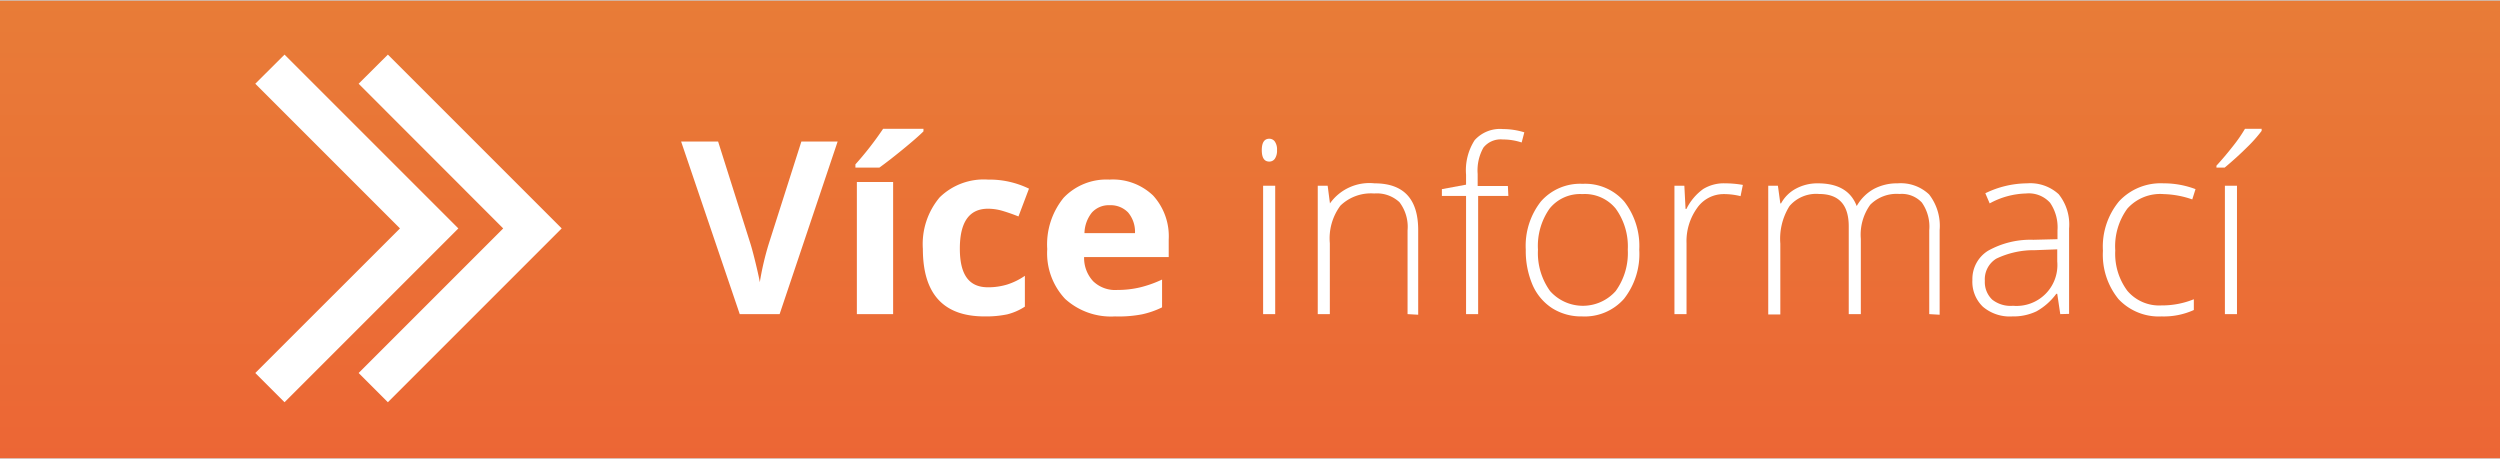
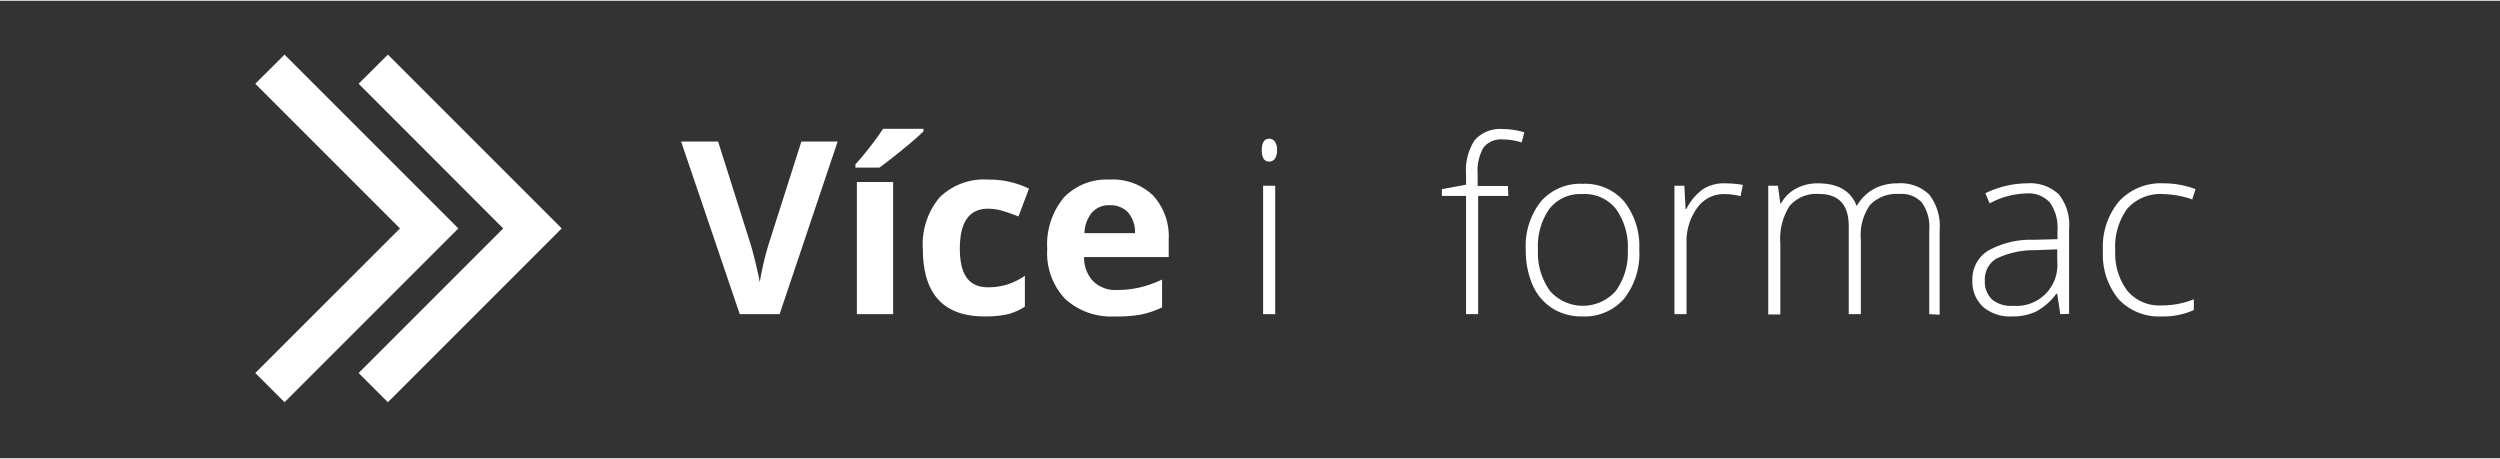
<svg xmlns="http://www.w3.org/2000/svg" id="Vrstva_1" data-name="Vrstva 1" width="7.3cm" height="1.34cm" viewBox="0 0 206.83 37.85">
  <rect x="0" y="0" width="206.83" height="37.85" fill="#333333" stroke="none" />
  <defs>
    <style>.cls-1{fill:url(#Nové_políčko_přechodu_1);}.cls-2{fill:#fff;}</style>
    <linearGradient id="Nové_políčko_přechodu_1" x1="103.42" y1="37.85" x2="103.42" gradientUnits="userSpaceOnUse">
      <stop offset="0" stop-color="#ec6635" />
      <stop offset="1" stop-color="#e87c37" />
    </linearGradient>
  </defs>
  <title>Viceinfo</title>
-   <rect class="cls-1" width="206.83" height="37.85" />
  <path class="cls-2" d="M66.3,11.65h3L64.5,25.93H61.2L56.35,11.65h3.06l2.69,8.5c.15.5.3,1.08.46,1.75s.26,1.13.3,1.39a23.68,23.68,0,0,1,.73-3.14Z" />
  <path class="cls-2" d="M70.77,13.81v-.27a26.78,26.78,0,0,0,2.29-2.94H76.4v.21c-.34.34-.91.84-1.73,1.51s-1.46,1.16-1.92,1.49Zm3.12,12.12h-3V15h3Z" />
  <path class="cls-2" d="M81.45,26.12q-5.1,0-5.1-5.59a6,6,0,0,1,1.39-4.26,5.22,5.22,0,0,1,4-1.47,7.48,7.48,0,0,1,3.39.75l-.87,2.3c-.47-.19-.91-.34-1.31-.46a4.28,4.28,0,0,0-1.21-.18c-1.55,0-2.33,1.1-2.33,3.3s.78,3.2,2.33,3.2a5.41,5.41,0,0,0,1.59-.23,5.49,5.49,0,0,0,1.46-.72v2.55a4.79,4.79,0,0,1-1.46.64A8.67,8.67,0,0,1,81.45,26.12Z" />
  <path class="cls-2" d="M92.24,26.12a5.64,5.64,0,0,1-4.12-1.45,5.51,5.51,0,0,1-1.48-4.12A6.1,6.1,0,0,1,88,16.3a4.89,4.89,0,0,1,3.79-1.5,4.81,4.81,0,0,1,3.61,1.32,5,5,0,0,1,1.29,3.64v1.45h-7a2.83,2.83,0,0,0,.75,2,2.62,2.62,0,0,0,2,.72,8.06,8.06,0,0,0,1.87-.21,9.63,9.63,0,0,0,1.83-.65v2.3a7.17,7.17,0,0,1-1.67.58A10.28,10.28,0,0,1,92.24,26.12Zm-.42-9.2a1.89,1.89,0,0,0-1.48.6,2.82,2.82,0,0,0-.62,1.71H93.9a2.48,2.48,0,0,0-.57-1.71A2,2,0,0,0,91.82,16.92Z" />
  <path class="cls-2" d="M104.39,12.36c0-.62.21-.94.62-.94a.55.55,0,0,1,.47.25,1.14,1.14,0,0,1,.17.69,1.19,1.19,0,0,1-.17.7.55.55,0,0,1-.47.25C104.6,13.31,104.39,13,104.39,12.36Zm1.11,13.57h-1V15.31h1Z" />
-   <path class="cls-2" d="M116.45,25.93V19a3.36,3.36,0,0,0-.67-2.33,2.74,2.74,0,0,0-2.09-.72,3.63,3.63,0,0,0-2.79,1,4.53,4.53,0,0,0-.88,3.12v5.86h-1V15.31h.82l.19,1.46h0a4,4,0,0,1,3.69-1.66q3.61,0,3.61,3.87v7Z" />
  <path class="cls-2" d="M124.79,16.15h-2.5v9.78h-1V16.15h-2v-.56l2-.37V14.4a4.61,4.61,0,0,1,.71-2.86,2.82,2.82,0,0,1,2.35-.92,6,6,0,0,1,1.76.27l-.22.84a5,5,0,0,0-1.56-.25,1.83,1.83,0,0,0-1.6.67,3.82,3.82,0,0,0-.48,2.18v1h2.5Z" />
  <path class="cls-2" d="M135.62,20.6a6,6,0,0,1-1.26,4.06,4.33,4.33,0,0,1-3.47,1.46,4.49,4.49,0,0,1-2.46-.67,4.36,4.36,0,0,1-1.64-1.94,7.13,7.13,0,0,1-.56-2.91,5.94,5.94,0,0,1,1.26-4,4.32,4.32,0,0,1,3.45-1.45,4.27,4.27,0,0,1,3.44,1.47A6,6,0,0,1,135.62,20.6Zm-8.38,0a5.37,5.37,0,0,0,1,3.42,3.63,3.63,0,0,0,5.43,0,5.37,5.37,0,0,0,1-3.42,5.33,5.33,0,0,0-1-3.4A3.3,3.3,0,0,0,130.91,16a3.24,3.24,0,0,0-2.71,1.2A5.36,5.36,0,0,0,127.24,20.6Z" />
  <path class="cls-2" d="M142.74,15.11a8.47,8.47,0,0,1,1.45.13l-.19.93a5.67,5.67,0,0,0-1.38-.17,2.67,2.67,0,0,0-2.22,1.16,4.7,4.7,0,0,0-.87,2.91v5.86h-1V15.31h.82l.1,1.92h.07a4.46,4.46,0,0,1,1.39-1.65A3.26,3.26,0,0,1,142.74,15.11Z" />
  <path class="cls-2" d="M159.61,25.93V19A3.47,3.47,0,0,0,159,16.7a2.27,2.27,0,0,0-1.85-.71,3.07,3.07,0,0,0-2.42.89,4.25,4.25,0,0,0-.78,2.83v6.22h-1V18.67c0-1.79-.82-2.68-2.46-2.68a2.9,2.9,0,0,0-2.44,1,5.09,5.09,0,0,0-.76,3.11v5.86h-1V15.31h.8l.2,1.46h.06a3,3,0,0,1,1.25-1.23,3.73,3.73,0,0,1,1.79-.43c1.67,0,2.74.62,3.22,1.88h0a3.67,3.67,0,0,1,1.39-1.4,4.07,4.07,0,0,1,2-.48,3.4,3.4,0,0,1,2.6.92,4.23,4.23,0,0,1,.87,2.95v7Z" />
  <path class="cls-2" d="M170.45,25.93l-.25-1.68h-.08a5.14,5.14,0,0,1-1.64,1.45,4.44,4.44,0,0,1-2,.42,3.43,3.43,0,0,1-2.43-.8,2.86,2.86,0,0,1-.87-2.22,2.75,2.75,0,0,1,1.29-2.41,7.18,7.18,0,0,1,3.75-.91l2-.05V19a3.59,3.59,0,0,0-.61-2.28,2.37,2.37,0,0,0-2-.77,6.56,6.56,0,0,0-3,.82l-.36-.84a8,8,0,0,1,3.45-.82,3.48,3.48,0,0,1,2.62.9,4,4,0,0,1,.86,2.84v7.06Zm-3.91-.69a3.38,3.38,0,0,0,3.66-3.67v-1l-1.85.07a7.17,7.17,0,0,0-3.19.7,2,2,0,0,0-.95,1.84,2,2,0,0,0,.61,1.55A2.45,2.45,0,0,0,166.54,25.24Z" />
  <path class="cls-2" d="M178.84,26.12a4.57,4.57,0,0,1-3.57-1.43,5.8,5.8,0,0,1-1.29-4,5.87,5.87,0,0,1,1.34-4.1A4.7,4.7,0,0,1,179,15.11a7.35,7.35,0,0,1,2.64.48l-.27.85A7.8,7.8,0,0,0,179,16a3.65,3.65,0,0,0-3,1.2,5.3,5.3,0,0,0-1,3.47A5.13,5.13,0,0,0,176,24a3.45,3.45,0,0,0,2.82,1.21,7,7,0,0,0,2.68-.51v.89A6,6,0,0,1,178.84,26.12Z" />
-   <path class="cls-2" d="M183.37,13.65c.47-.51.94-1.07,1.41-1.67a12.18,12.18,0,0,0,.95-1.38h1.38v.17a11.42,11.42,0,0,1-1.2,1.35c-.56.56-1.18,1.12-1.86,1.69h-.68Zm1.7,12.28h-1V15.31h1Z" />
  <polygon class="cls-2" points="23.54 33.22 21.12 30.8 33.09 18.84 21.12 6.87 23.54 4.46 37.92 18.84 23.54 33.22" />
  <polygon class="cls-2" points="32.09 33.22 29.67 30.8 41.63 18.84 29.67 6.87 32.09 4.46 46.47 18.84 32.09 33.22" />
</svg>